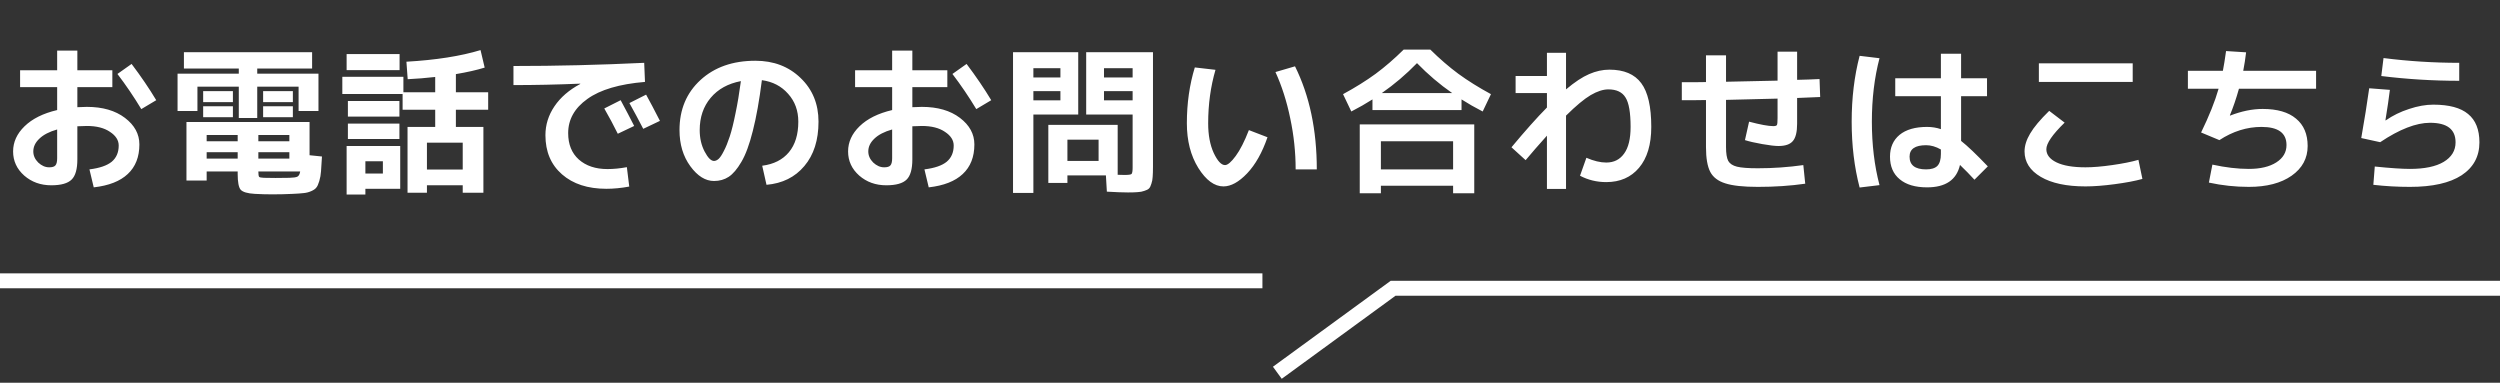
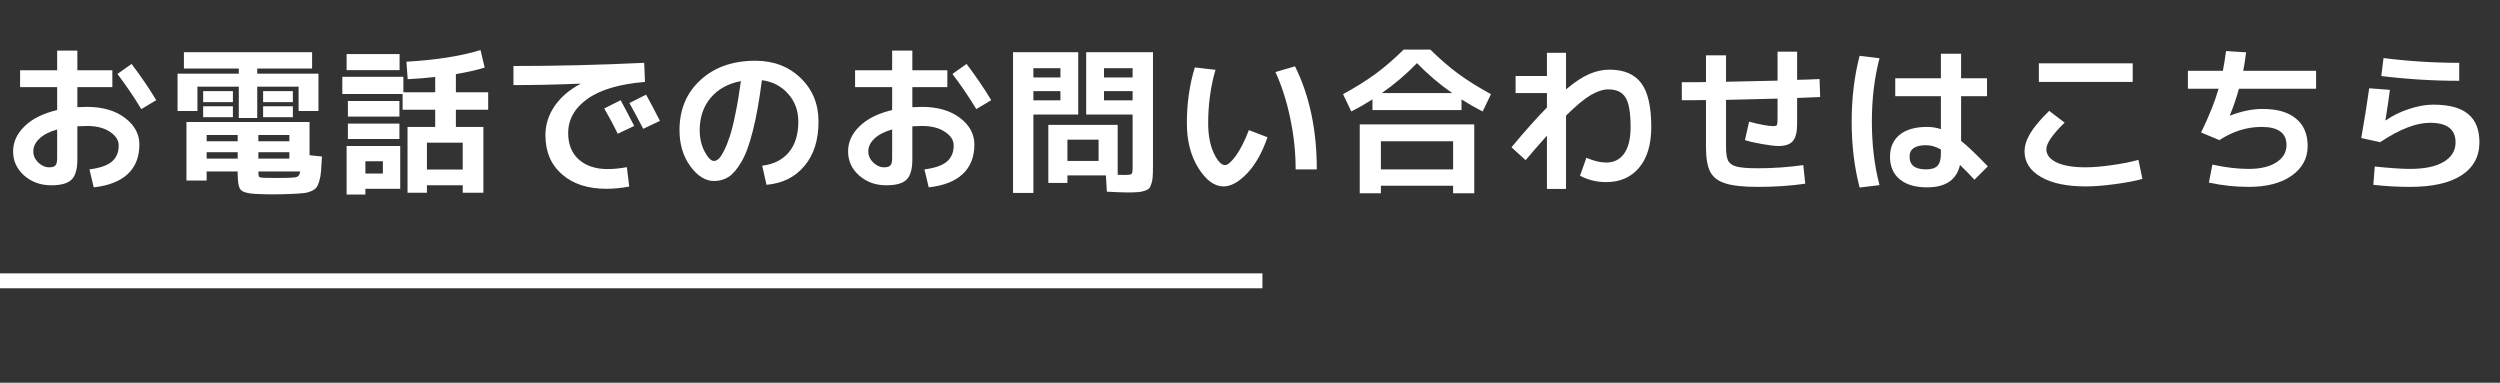
<svg xmlns="http://www.w3.org/2000/svg" width="503" height="77" viewBox="0 0 503 77" fill="none">
  <rect x="0" y="0" width="503" height="77" fill="#333333" stroke="none" />
  <path d="M4.044 14.144H11.5V10.176H15.564V14.144H22.604V17.536H15.564V21.568C16.375 21.525 17.015 21.504 17.484 21.504C20.641 21.504 23.191 22.24 25.132 23.712C27.073 25.184 28.044 26.965 28.044 29.056C28.044 31.573 27.265 33.557 25.708 35.008C24.172 36.459 21.889 37.355 18.86 37.696L17.996 34.08C20.044 33.824 21.537 33.312 22.476 32.544C23.415 31.755 23.884 30.667 23.884 29.28C23.884 28.213 23.297 27.296 22.124 26.528C20.972 25.739 19.425 25.344 17.484 25.344C17.015 25.344 16.375 25.365 15.564 25.408V32.064C15.564 34.027 15.18 35.381 14.412 36.128C13.644 36.896 12.279 37.28 10.316 37.28C8.183 37.28 6.369 36.629 4.876 35.328C3.383 34.005 2.636 32.384 2.636 30.464C2.636 28.587 3.404 26.901 4.94 25.408C6.497 23.893 8.684 22.805 11.5 22.144V17.536H4.044V14.144ZM23.628 14.88L26.476 12.864C28.375 15.381 30.028 17.813 31.436 20.16L28.428 21.952C26.935 19.477 25.335 17.12 23.628 14.88ZM11.5 26.048C9.921 26.496 8.727 27.115 7.916 27.904C7.105 28.672 6.7 29.525 6.7 30.464C6.7 31.296 7.031 32.043 7.692 32.704C8.375 33.344 9.111 33.664 9.9 33.664C10.519 33.664 10.935 33.536 11.148 33.28C11.383 33.024 11.5 32.544 11.5 31.84V26.048ZM47.82 34.496H41.58V36.32H37.516V24.544H62.284V31.232L64.78 31.488C64.716 32.768 64.652 33.76 64.588 34.464C64.545 35.147 64.428 35.808 64.236 36.448C64.044 37.088 63.841 37.525 63.628 37.76C63.436 38.016 63.095 38.251 62.604 38.464C62.113 38.677 61.612 38.805 61.1 38.848C60.588 38.912 59.841 38.965 58.86 39.008C57.559 39.072 56.204 39.104 54.796 39.104C53.623 39.104 52.449 39.072 51.276 39.008C49.804 38.923 48.855 38.645 48.428 38.176C48.023 37.707 47.82 36.651 47.82 35.008V34.496ZM51.98 34.496C51.98 35.093 52.033 35.456 52.14 35.584C52.247 35.691 52.567 35.755 53.1 35.776C53.697 35.797 54.476 35.808 55.436 35.808C56.588 35.808 57.527 35.797 58.252 35.776C59.02 35.755 59.543 35.68 59.82 35.552C60.119 35.403 60.311 35.051 60.396 34.496H51.98ZM47.82 30.624H41.58V31.904H47.82V30.624ZM51.98 30.624V31.904H58.22V30.624H51.98ZM47.82 28.416V27.168H41.58V28.416H47.82ZM51.98 28.416H58.22V27.168H51.98V28.416ZM51.756 14.816H64.076V22.336H60.076V17.44H51.756V23.744H48.044V17.44H39.724V22.336H35.724V14.816H48.044V13.792H37.004V10.496H62.796V13.792H51.756V14.816ZM40.876 20.544V18.336H46.86V20.544H40.876ZM40.876 23.584V21.376H46.86V23.584H40.876ZM52.94 20.544V18.336H58.924V20.544H52.94ZM52.94 23.584V21.376H58.924V23.584H52.94ZM73.516 37.984V39.136H69.74V29.376H80.524V37.984H73.516ZM73.516 34.912H77.036V32.448H73.516V34.912ZM93.1 34.112V28.704H85.9V34.112H93.1ZM69.74 14.112V10.88H80.396V14.112H69.74ZM68.876 18.912V15.456H81.164V18.56H87.564V15.488C85.665 15.701 83.82 15.851 82.028 15.936L81.772 12.416C87.703 12.075 92.673 11.296 96.684 10.08L97.516 13.6C95.937 14.091 94.007 14.528 91.724 14.912V18.56H98.22V22.08H91.724V25.536H97.26V38.784H93.1V37.28H85.9V38.784H81.996V25.536H87.564V22.08H81.004V18.912H68.876ZM69.996 23.456V20.32H80.364V23.456H69.996ZM69.996 27.968V24.864H80.364V27.968H69.996ZM127.596 25.344L124.3 26.912C123.468 25.227 122.561 23.531 121.58 21.824L124.876 20.16C125.857 21.973 126.764 23.701 127.596 25.344ZM132.78 24.32L129.42 25.92C128.46 24.064 127.532 22.336 126.636 20.736L129.996 19.04C130.764 20.427 131.692 22.187 132.78 24.32ZM103.308 13.28C111.927 13.28 120.695 13.067 129.612 12.64L129.772 16.48C124.631 16.907 120.769 18.048 118.188 19.904C115.607 21.739 114.316 24.032 114.316 26.784C114.316 29.045 115.031 30.816 116.46 32.096C117.911 33.376 119.831 34.016 122.22 34.016C123.457 34.016 124.759 33.888 126.124 33.632L126.604 37.536C125.004 37.835 123.468 37.984 121.996 37.984C118.263 37.984 115.287 37.013 113.068 35.072C110.849 33.131 109.74 30.507 109.74 27.2C109.74 25.109 110.348 23.168 111.564 21.376C112.78 19.584 114.508 18.091 116.748 16.896V16.832C112.076 17.024 107.596 17.12 103.308 17.12V13.28ZM153.356 33.344C155.681 33.045 157.473 32.139 158.732 30.624C159.991 29.109 160.62 27.061 160.62 24.48C160.62 22.261 159.937 20.395 158.572 18.88C157.228 17.344 155.468 16.427 153.292 16.128C152.78 20.181 152.172 23.584 151.468 26.336C150.785 29.067 150.017 31.147 149.164 32.576C148.332 34.005 147.479 35.008 146.604 35.584C145.751 36.139 144.769 36.416 143.66 36.416C141.932 36.416 140.343 35.424 138.892 33.44C137.441 31.456 136.716 29.035 136.716 26.176C136.716 22.037 138.124 18.677 140.94 16.096C143.756 13.515 147.436 12.224 151.98 12.224C155.649 12.224 158.679 13.376 161.068 15.68C163.479 17.984 164.684 20.917 164.684 24.48C164.684 28.192 163.735 31.168 161.836 33.408C159.959 35.648 157.42 36.907 154.22 37.184L153.356 33.344ZM149.068 16.32C146.487 16.811 144.46 17.931 142.988 19.68C141.516 21.429 140.78 23.595 140.78 26.176C140.78 27.797 141.111 29.237 141.772 30.496C142.433 31.755 143.063 32.384 143.66 32.384C143.959 32.384 144.268 32.245 144.588 31.968C144.908 31.669 145.26 31.136 145.644 30.368C146.049 29.6 146.444 28.629 146.828 27.456C147.212 26.283 147.596 24.736 147.98 22.816C148.385 20.896 148.748 18.731 149.068 16.32ZM172.044 14.144H179.5V10.176H183.564V14.144H190.604V17.536H183.564V21.568C184.375 21.525 185.015 21.504 185.484 21.504C188.641 21.504 191.191 22.24 193.132 23.712C195.073 25.184 196.044 26.965 196.044 29.056C196.044 31.573 195.265 33.557 193.708 35.008C192.172 36.459 189.889 37.355 186.86 37.696L185.996 34.08C188.044 33.824 189.537 33.312 190.476 32.544C191.415 31.755 191.884 30.667 191.884 29.28C191.884 28.213 191.297 27.296 190.124 26.528C188.972 25.739 187.425 25.344 185.484 25.344C185.015 25.344 184.375 25.365 183.564 25.408V32.064C183.564 34.027 183.18 35.381 182.412 36.128C181.644 36.896 180.279 37.28 178.316 37.28C176.183 37.28 174.369 36.629 172.876 35.328C171.383 34.005 170.636 32.384 170.636 30.464C170.636 28.587 171.404 26.901 172.94 25.408C174.497 23.893 176.684 22.805 179.5 22.144V17.536H172.044V14.144ZM191.628 14.88L194.476 12.864C196.375 15.381 198.028 17.813 199.436 20.16L196.428 21.952C194.935 19.477 193.335 17.12 191.628 14.88ZM179.5 26.048C177.921 26.496 176.727 27.115 175.916 27.904C175.105 28.672 174.7 29.525 174.7 30.464C174.7 31.296 175.031 32.043 175.692 32.704C176.375 33.344 177.111 33.664 177.9 33.664C178.519 33.664 178.935 33.536 179.148 33.28C179.383 33.024 179.5 32.544 179.5 31.84V26.048ZM207.916 18.336V20.192H213.356V18.336H207.916ZM207.916 15.584H213.356V13.728H207.916V15.584ZM227.884 18.336H222.124V20.192H227.884V18.336ZM227.884 15.584V13.728H222.124V15.584H227.884ZM207.916 38.816H203.82V10.496H216.94V23.04H207.916V38.816ZM218.54 23.04V10.496H231.98V33.504C231.98 34.379 231.959 35.072 231.916 35.584C231.895 36.075 231.809 36.533 231.66 36.96C231.532 37.408 231.372 37.728 231.18 37.92C230.988 38.112 230.679 38.272 230.252 38.4C229.847 38.549 229.399 38.635 228.908 38.656C228.439 38.699 227.788 38.72 226.956 38.72C225.953 38.72 224.535 38.667 222.7 38.56L222.508 35.296H214.764V36.8H210.924V25.12H224.876V35.168C225.303 35.189 225.772 35.2 226.284 35.2C227.052 35.2 227.511 35.136 227.66 35.008C227.809 34.859 227.884 34.421 227.884 33.696V23.04H218.54ZM221.036 28.096H214.764V32.384H221.036V28.096ZM256.62 14.496L260.556 13.344C263.479 19.232 264.94 26.144 264.94 34.08H260.684C260.684 30.645 260.321 27.221 259.596 23.808C258.892 20.395 257.9 17.291 256.62 14.496ZM244.556 14.048C243.575 17.419 243.084 21.003 243.084 24.8C243.084 27.168 243.457 29.163 244.204 30.784C244.972 32.405 245.729 33.216 246.476 33.216C247.009 33.216 247.724 32.608 248.62 31.392C249.516 30.176 250.401 28.437 251.276 26.176L255.02 27.616C253.953 30.709 252.588 33.131 250.924 34.88C249.26 36.629 247.671 37.504 246.156 37.504C244.343 37.504 242.657 36.267 241.1 33.792C239.564 31.317 238.796 28.32 238.796 24.8C238.796 20.789 239.329 17.045 240.396 13.568L244.556 14.048ZM277.836 37.376V38.88H273.58V25.024H296.62V38.88H292.364V37.376H277.836ZM294.06 20V22.144H276.14V20C274.839 20.832 273.42 21.643 271.884 22.432L270.22 18.944C272.695 17.6 274.881 16.235 276.78 14.848C278.679 13.44 280.556 11.819 282.412 9.984H287.788C289.644 11.819 291.521 13.44 293.42 14.848C295.319 16.235 297.505 17.6 299.98 18.944L298.316 22.432C296.78 21.643 295.361 20.832 294.06 20ZM292.172 18.72C289.655 16.971 287.297 14.965 285.1 12.704C282.903 14.965 280.545 16.971 278.028 18.72H292.172ZM292.364 34.08V28.416H277.836V34.08H292.364ZM311.244 27.296C309.559 29.173 308.129 30.816 306.956 32.224L304.108 29.632C306.86 26.325 309.239 23.659 311.244 21.632V18.72H304.94V15.296H311.244V10.624H315.084V17.984C316.833 16.512 318.38 15.488 319.724 14.912C321.089 14.315 322.455 14.016 323.82 14.016C326.743 14.016 328.876 14.923 330.22 16.736C331.564 18.528 332.236 21.461 332.236 25.536C332.236 29.077 331.415 31.819 329.772 33.76C328.151 35.68 325.953 36.64 323.18 36.64C321.281 36.64 319.521 36.213 317.9 35.36L319.18 31.744C320.652 32.384 321.985 32.704 323.18 32.704C324.716 32.704 325.911 32.107 326.764 30.912C327.639 29.717 328.076 27.925 328.076 25.536C328.076 22.656 327.735 20.683 327.052 19.616C326.391 18.528 325.239 17.984 323.596 17.984C322.551 17.984 321.367 18.368 320.044 19.136C318.743 19.904 317.089 21.28 315.084 23.264V38.016H311.244V27.296ZM338.38 20.16V16.544C338.913 16.544 339.713 16.544 340.78 16.544C341.868 16.523 342.689 16.512 343.244 16.512V11.136H347.276V16.448C351.969 16.363 355.425 16.288 357.644 16.224V10.4H361.58V16.064C362.092 16.043 362.849 16.021 363.852 16C364.855 15.957 365.601 15.925 366.092 15.904L366.22 19.52C364.172 19.605 362.625 19.669 361.58 19.712V24.896C361.58 26.56 361.292 27.723 360.716 28.384C360.161 29.045 359.201 29.376 357.836 29.376C357.111 29.376 356.023 29.248 354.572 28.992C353.121 28.736 351.959 28.469 351.084 28.192L351.916 24.48C354.177 25.077 355.799 25.376 356.78 25.376C357.185 25.376 357.431 25.301 357.516 25.152C357.601 25.003 357.644 24.544 357.644 23.776V19.84C353.079 19.968 349.623 20.053 347.276 20.096V29.6C347.276 30.88 347.425 31.808 347.724 32.384C348.044 32.939 348.631 33.323 349.484 33.536C350.337 33.749 351.735 33.856 353.676 33.856C356.748 33.856 359.799 33.643 362.828 33.216L363.212 36.96C360.268 37.387 357.089 37.6 353.676 37.6C350.775 37.6 348.599 37.365 347.148 36.896C345.697 36.448 344.684 35.68 344.108 34.592C343.532 33.483 343.244 31.819 343.244 29.6V20.128C342.689 20.128 341.868 20.139 340.78 20.16C339.713 20.16 338.913 20.16 338.38 20.16ZM399.788 19.36H394.572V28.352C395.852 29.355 397.644 31.061 399.948 33.472L397.26 36.16C396.343 35.157 395.372 34.165 394.348 33.184C393.665 36.192 391.457 37.696 387.724 37.696C385.356 37.696 383.521 37.152 382.22 36.064C380.919 34.997 380.268 33.483 380.268 31.52C380.268 29.664 380.908 28.203 382.188 27.136C383.489 26.069 385.335 25.536 387.724 25.536C388.705 25.536 389.633 25.685 390.508 25.984V19.36H381.324V15.744H390.508V10.816H394.572V15.744H399.788V19.36ZM378.156 11.712C377.132 15.616 376.62 19.872 376.62 24.48C376.62 29.088 377.132 33.344 378.156 37.248L374.156 37.728C373.089 33.653 372.556 29.237 372.556 24.48C372.556 19.723 373.089 15.307 374.156 11.232L378.156 11.712ZM390.508 30.08C389.505 29.504 388.513 29.216 387.532 29.216C385.313 29.216 384.204 29.984 384.204 31.52C384.204 33.227 385.313 34.08 387.532 34.08C388.577 34.08 389.335 33.845 389.804 33.376C390.273 32.885 390.508 32.085 390.508 30.976V30.08ZM410.22 16.48V12.736H429.1V16.48H410.22ZM407.34 30.464C407.34 29.333 407.713 28.139 408.46 26.88C409.207 25.6 410.487 24.075 412.3 22.304L415.404 24.672C412.951 27.061 411.724 28.843 411.724 30.016C411.724 31.125 412.407 32.011 413.772 32.672C415.137 33.333 417.079 33.664 419.596 33.664C421.089 33.664 422.881 33.515 424.972 33.216C427.084 32.917 428.844 32.565 430.252 32.16L431.052 36C429.601 36.405 427.745 36.757 425.484 37.056C423.244 37.355 421.281 37.504 419.596 37.504C415.777 37.504 412.78 36.864 410.604 35.584C408.428 34.304 407.34 32.597 407.34 30.464ZM440.204 17.856V14.24H447.244C447.436 13.28 447.649 11.957 447.884 10.272L451.916 10.528C451.767 11.787 451.575 13.024 451.34 14.24H465.996V17.856H450.476C449.921 19.84 449.313 21.621 448.652 23.2L448.684 23.264C450.988 22.368 453.175 21.92 455.244 21.92C458.188 21.92 460.428 22.571 461.964 23.872C463.521 25.152 464.3 26.987 464.3 29.376C464.3 31.851 463.223 33.845 461.068 35.36C458.935 36.853 456.065 37.6 452.46 37.6C449.751 37.6 447.073 37.312 444.428 36.736L445.132 33.12C447.777 33.696 450.22 33.984 452.46 33.984C454.785 33.984 456.631 33.547 457.996 32.672C459.361 31.797 460.044 30.635 460.044 29.184C460.044 26.752 458.369 25.536 455.02 25.536C452.076 25.536 449.249 26.421 446.54 28.192L442.86 26.656C444.481 23.328 445.655 20.395 446.38 17.856H440.204ZM476.684 17.76L480.844 18.08C480.652 19.68 480.353 21.717 479.948 24.192L480.012 24.224C481.42 23.243 482.988 22.475 484.716 21.92C486.444 21.344 488.065 21.056 489.58 21.056C492.759 21.056 495.095 21.685 496.588 22.944C498.103 24.181 498.86 26.08 498.86 28.64C498.86 31.477 497.665 33.685 495.276 35.264C492.887 36.821 489.42 37.6 484.876 37.6C482.38 37.6 479.927 37.461 477.516 37.184L477.804 33.504C480.919 33.824 483.276 33.984 484.876 33.984C487.82 33.984 490.081 33.515 491.66 32.576C493.26 31.616 494.06 30.304 494.06 28.64C494.06 26.016 492.353 24.704 488.94 24.704C486.124 24.704 482.775 26.005 478.892 28.608L475.084 27.776C475.724 24.149 476.257 20.811 476.684 17.76ZM479.564 11.68C484.599 12.32 489.676 12.64 494.796 12.64V16.256C489.527 16.256 484.3 15.936 479.116 15.296L479.564 11.68Z" fill="white" />
  <line x1="1.31134e-07" y1="56.5" x2="254" y2="56.5" stroke="white" stroke-width="3" />
-   <path d="M257 75L280.293 58H503" stroke="white" stroke-width="3" />
</svg>